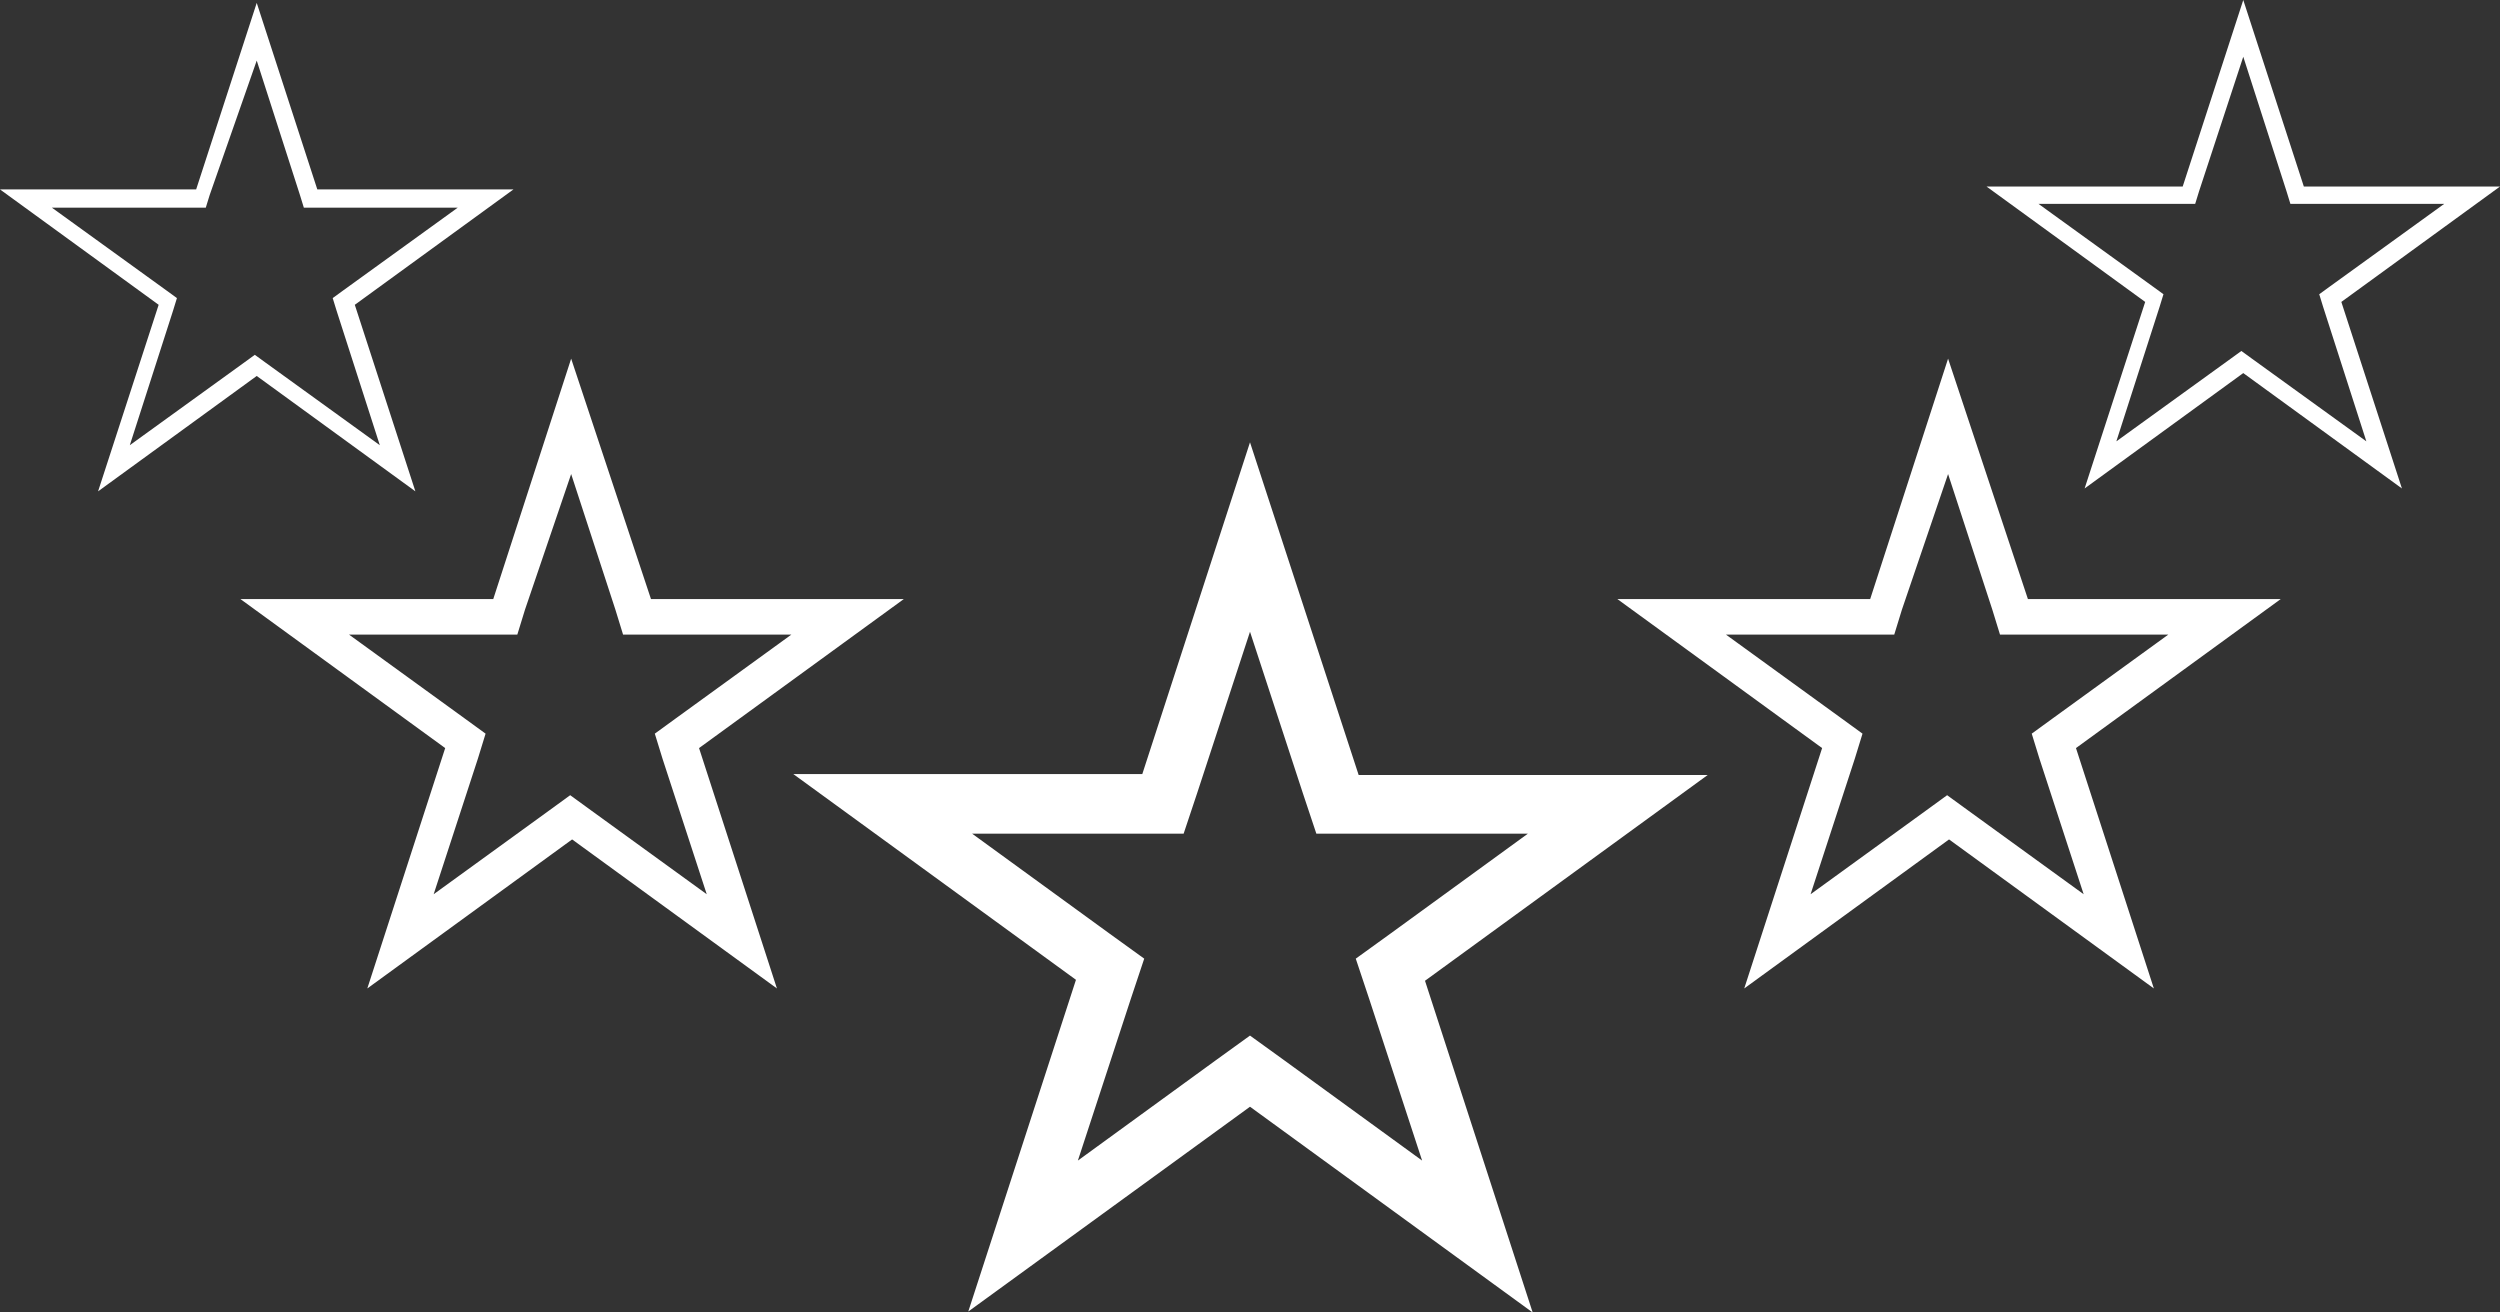
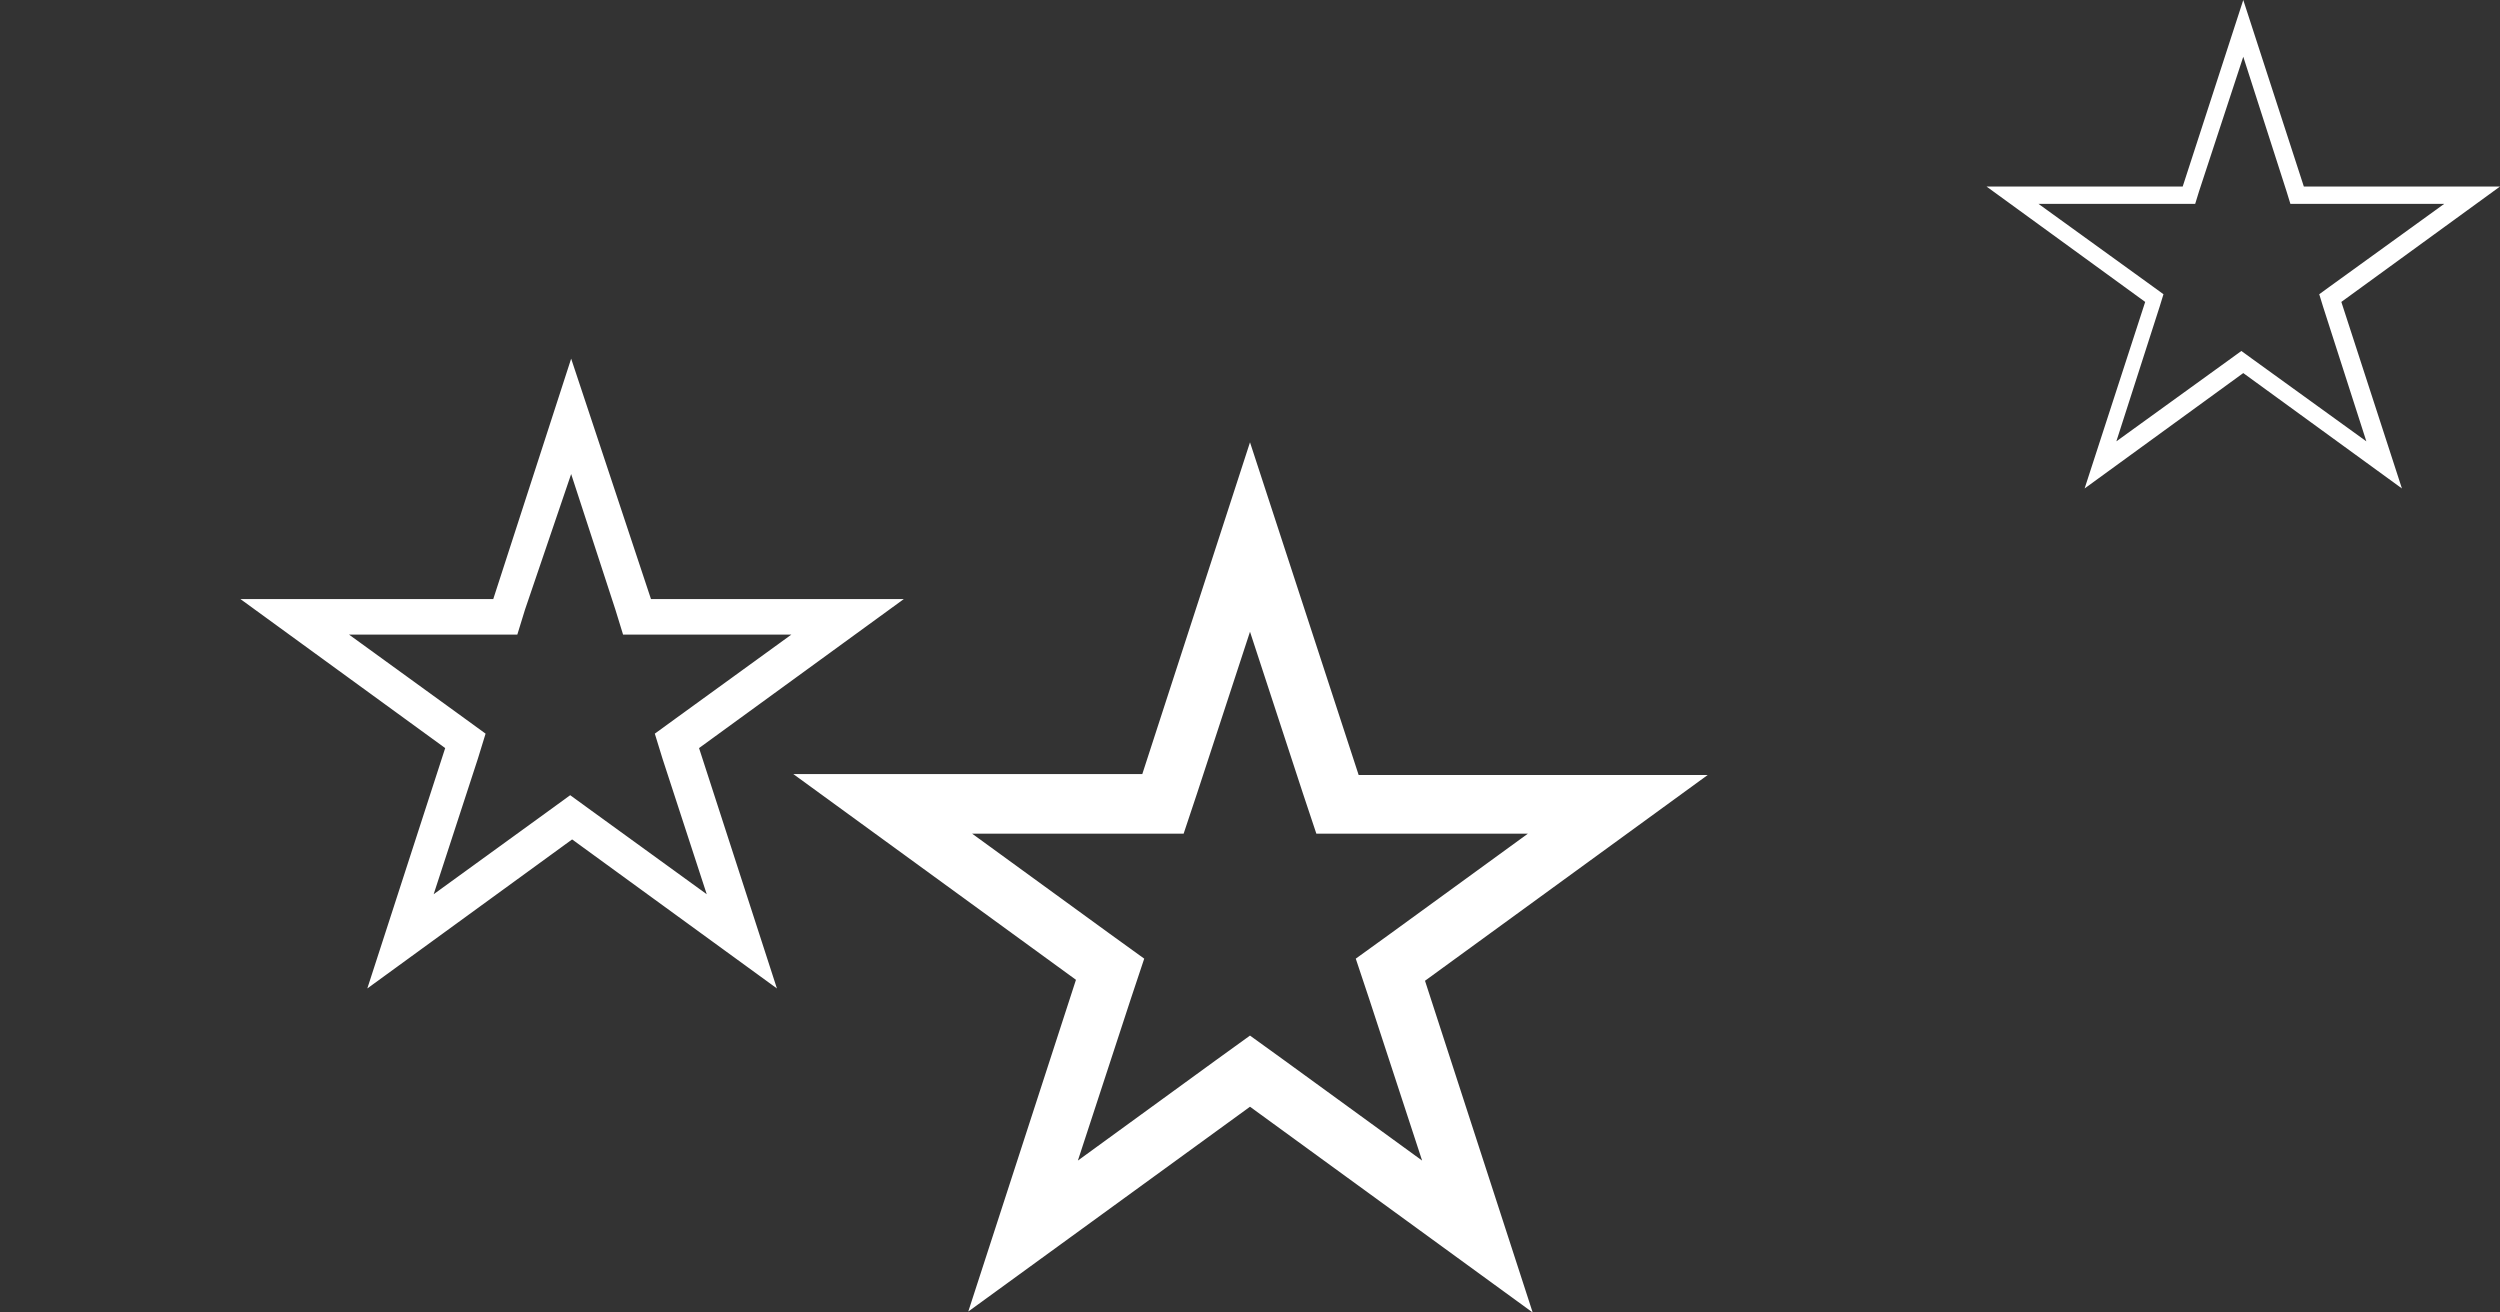
<svg xmlns="http://www.w3.org/2000/svg" version="1.1" id="Layer_1" x="0px" y="0px" xml:space="preserve" viewBox="108 220.9 260 136.5">
  <rect x="108" y="220.9" width="260" height="136.5" fill="#333333" stroke="none" />
  <style type="text/css">
	.st0{fill:#FFFFFF;}
</style>
  <g>
    <path class="st0" d="M238,286.6l5.5,16.8l1.4,4.2h4.4h17.6l-14.3,10.4l-3.6,2.6l1.4,4.2l5.5,16.8l-14.3-10.4l-3.6-2.6l-3.6,2.6   l-14.3,10.4l5.5-16.8l1.4-4.2l-3.6-2.6l-14.3-10.4h17.6h4.4l1.4-4.2L238,286.6 M238,266.9l-11.2,34.5h-36.3l29.4,21.4l-11.2,34.5   L238,336l29.4,21.4l-11.2-34.5l29.4-21.4h-36.3L238,266.9L238,266.9z" />
-     <path class="st0" d="M310.6,270.2l4.6,14.1l0.8,2.6h2.7h14.8l-12,8.7l-2.2,1.6l0.8,2.6l4.6,14.1l-12-8.7l-2.2-1.6l-2.2,1.6l-12,8.7   l4.6-14.1l0.8-2.6l-2.2-1.6l-12-8.7h14.8h2.7l0.8-2.6L310.6,270.2 M310.6,258.2l-8.1,25h-26.3l21.3,15.5l-8.1,25l21.3-15.5   l21.3,15.5l-8.1-25l21.3-15.5h-26.3L310.6,258.2L310.6,258.2z" />
    <path class="st0" d="M341.3,226.8l4.5,14l0.4,1.3h1.3h14.7l-11.9,8.6l-1.1,0.8l0.4,1.3l4.5,14l-11.9-8.6l-1.1-0.8l-1.1,0.8   l-11.9,8.6l4.5-14l0.4-1.3l-1.1-0.8l-11.9-8.6H335h1.3l0.4-1.3L341.3,226.8 M341.3,220.9l-6.3,19.4h-20.4l16.5,12l-6.3,19.4   l16.5-12l16.5,12l-6.3-19.4l16.5-12h-20.4L341.3,220.9L341.3,220.9z" />
    <path class="st0" d="M167.4,270.2l4.6,14.1l0.8,2.6h2.7h14.8l-12,8.7l-2.2,1.6l0.8,2.6l4.6,14.1l-12-8.7l-2.2-1.6l-2.2,1.6l-12,8.7   l4.6-14.1l0.8-2.6l-2.2-1.6l-12-8.7h14.8h2.7l0.8-2.6L167.4,270.2 M167.4,258.2l-8.1,25H133l21.3,15.5l-8.1,25l21.3-15.5l21.3,15.5   l-8.1-25l21.3-15.5h-26.3L167.4,258.2L167.4,258.2z" />
-     <path class="st0" d="M134.7,227.2l4.5,14l0.4,1.3h1.3h14.7l-11.9,8.6l-1.1,0.8l0.4,1.3l4.5,14l-11.9-8.6l-1.1-0.8l-1.1,0.8   l-11.9,8.6l4.5-14l0.4-1.3l-1.1-0.8l-11.9-8.6h14.7h1.3l0.4-1.3L134.7,227.2 M134.7,221.2l-6.3,19.4H108l16.5,12l-6.3,19.4l16.5-12   l16.5,12l-6.3-19.4l16.5-12H141L134.7,221.2L134.7,221.2z" />
  </g>
</svg>